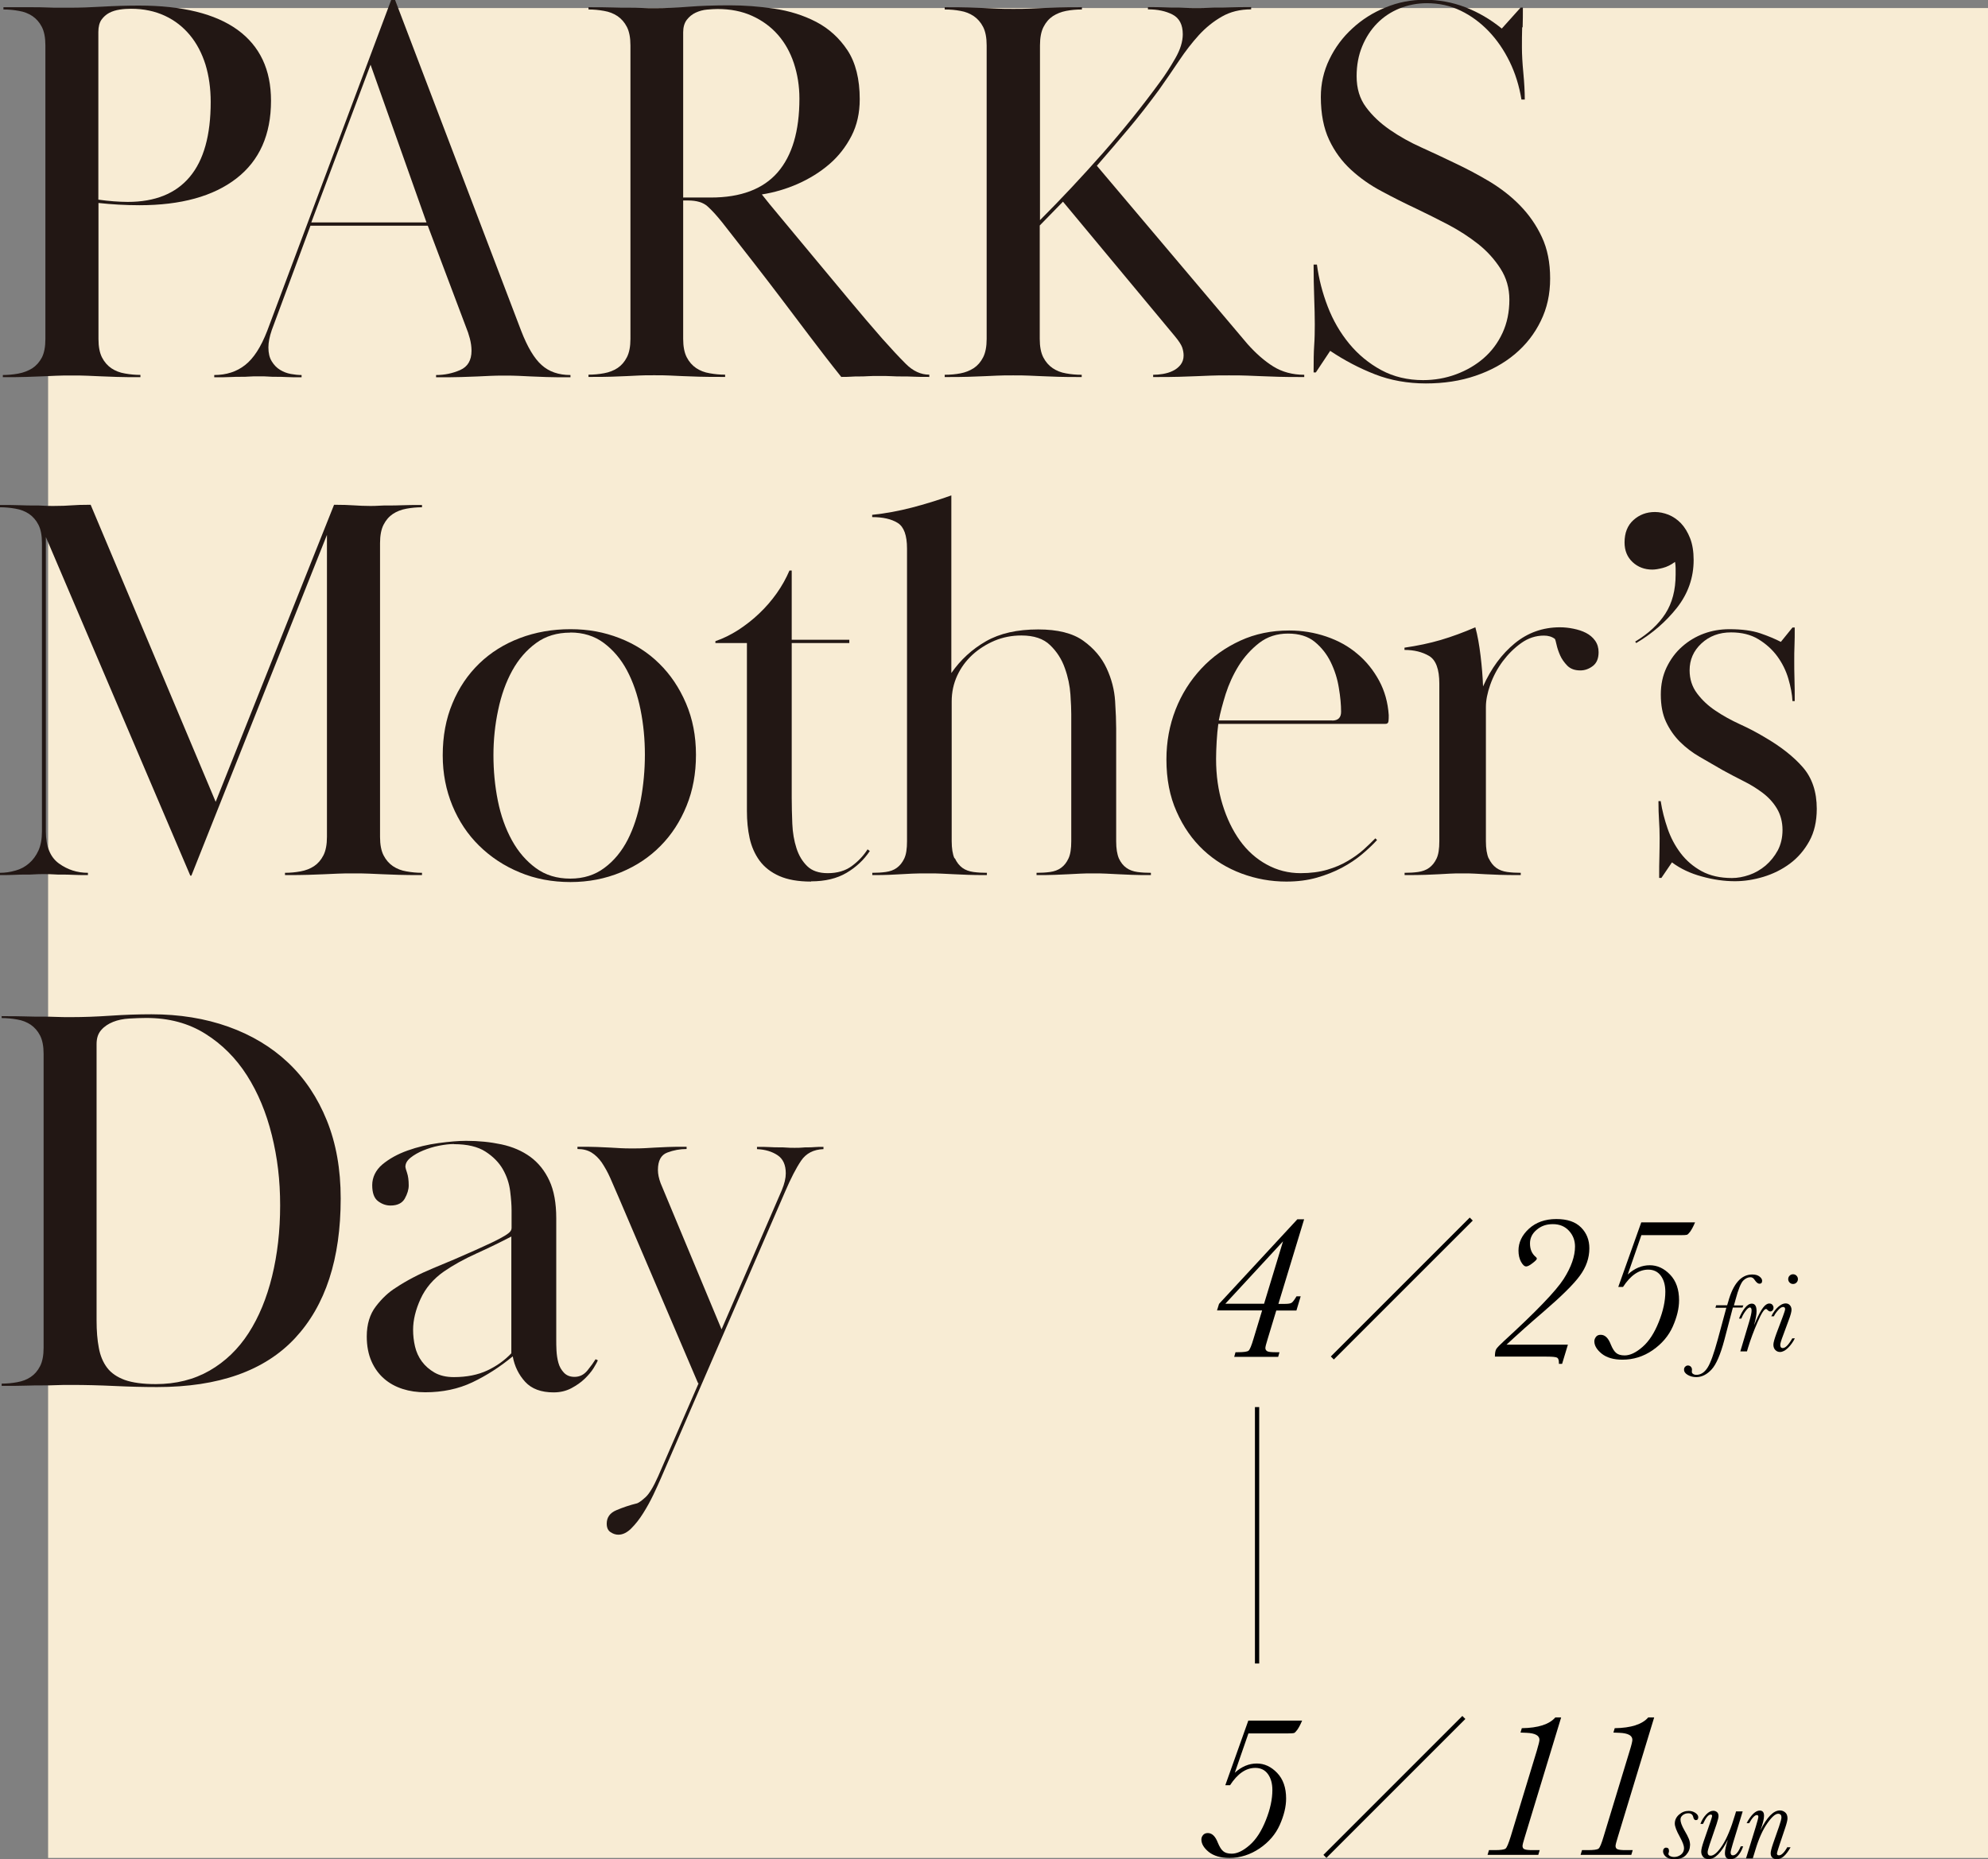
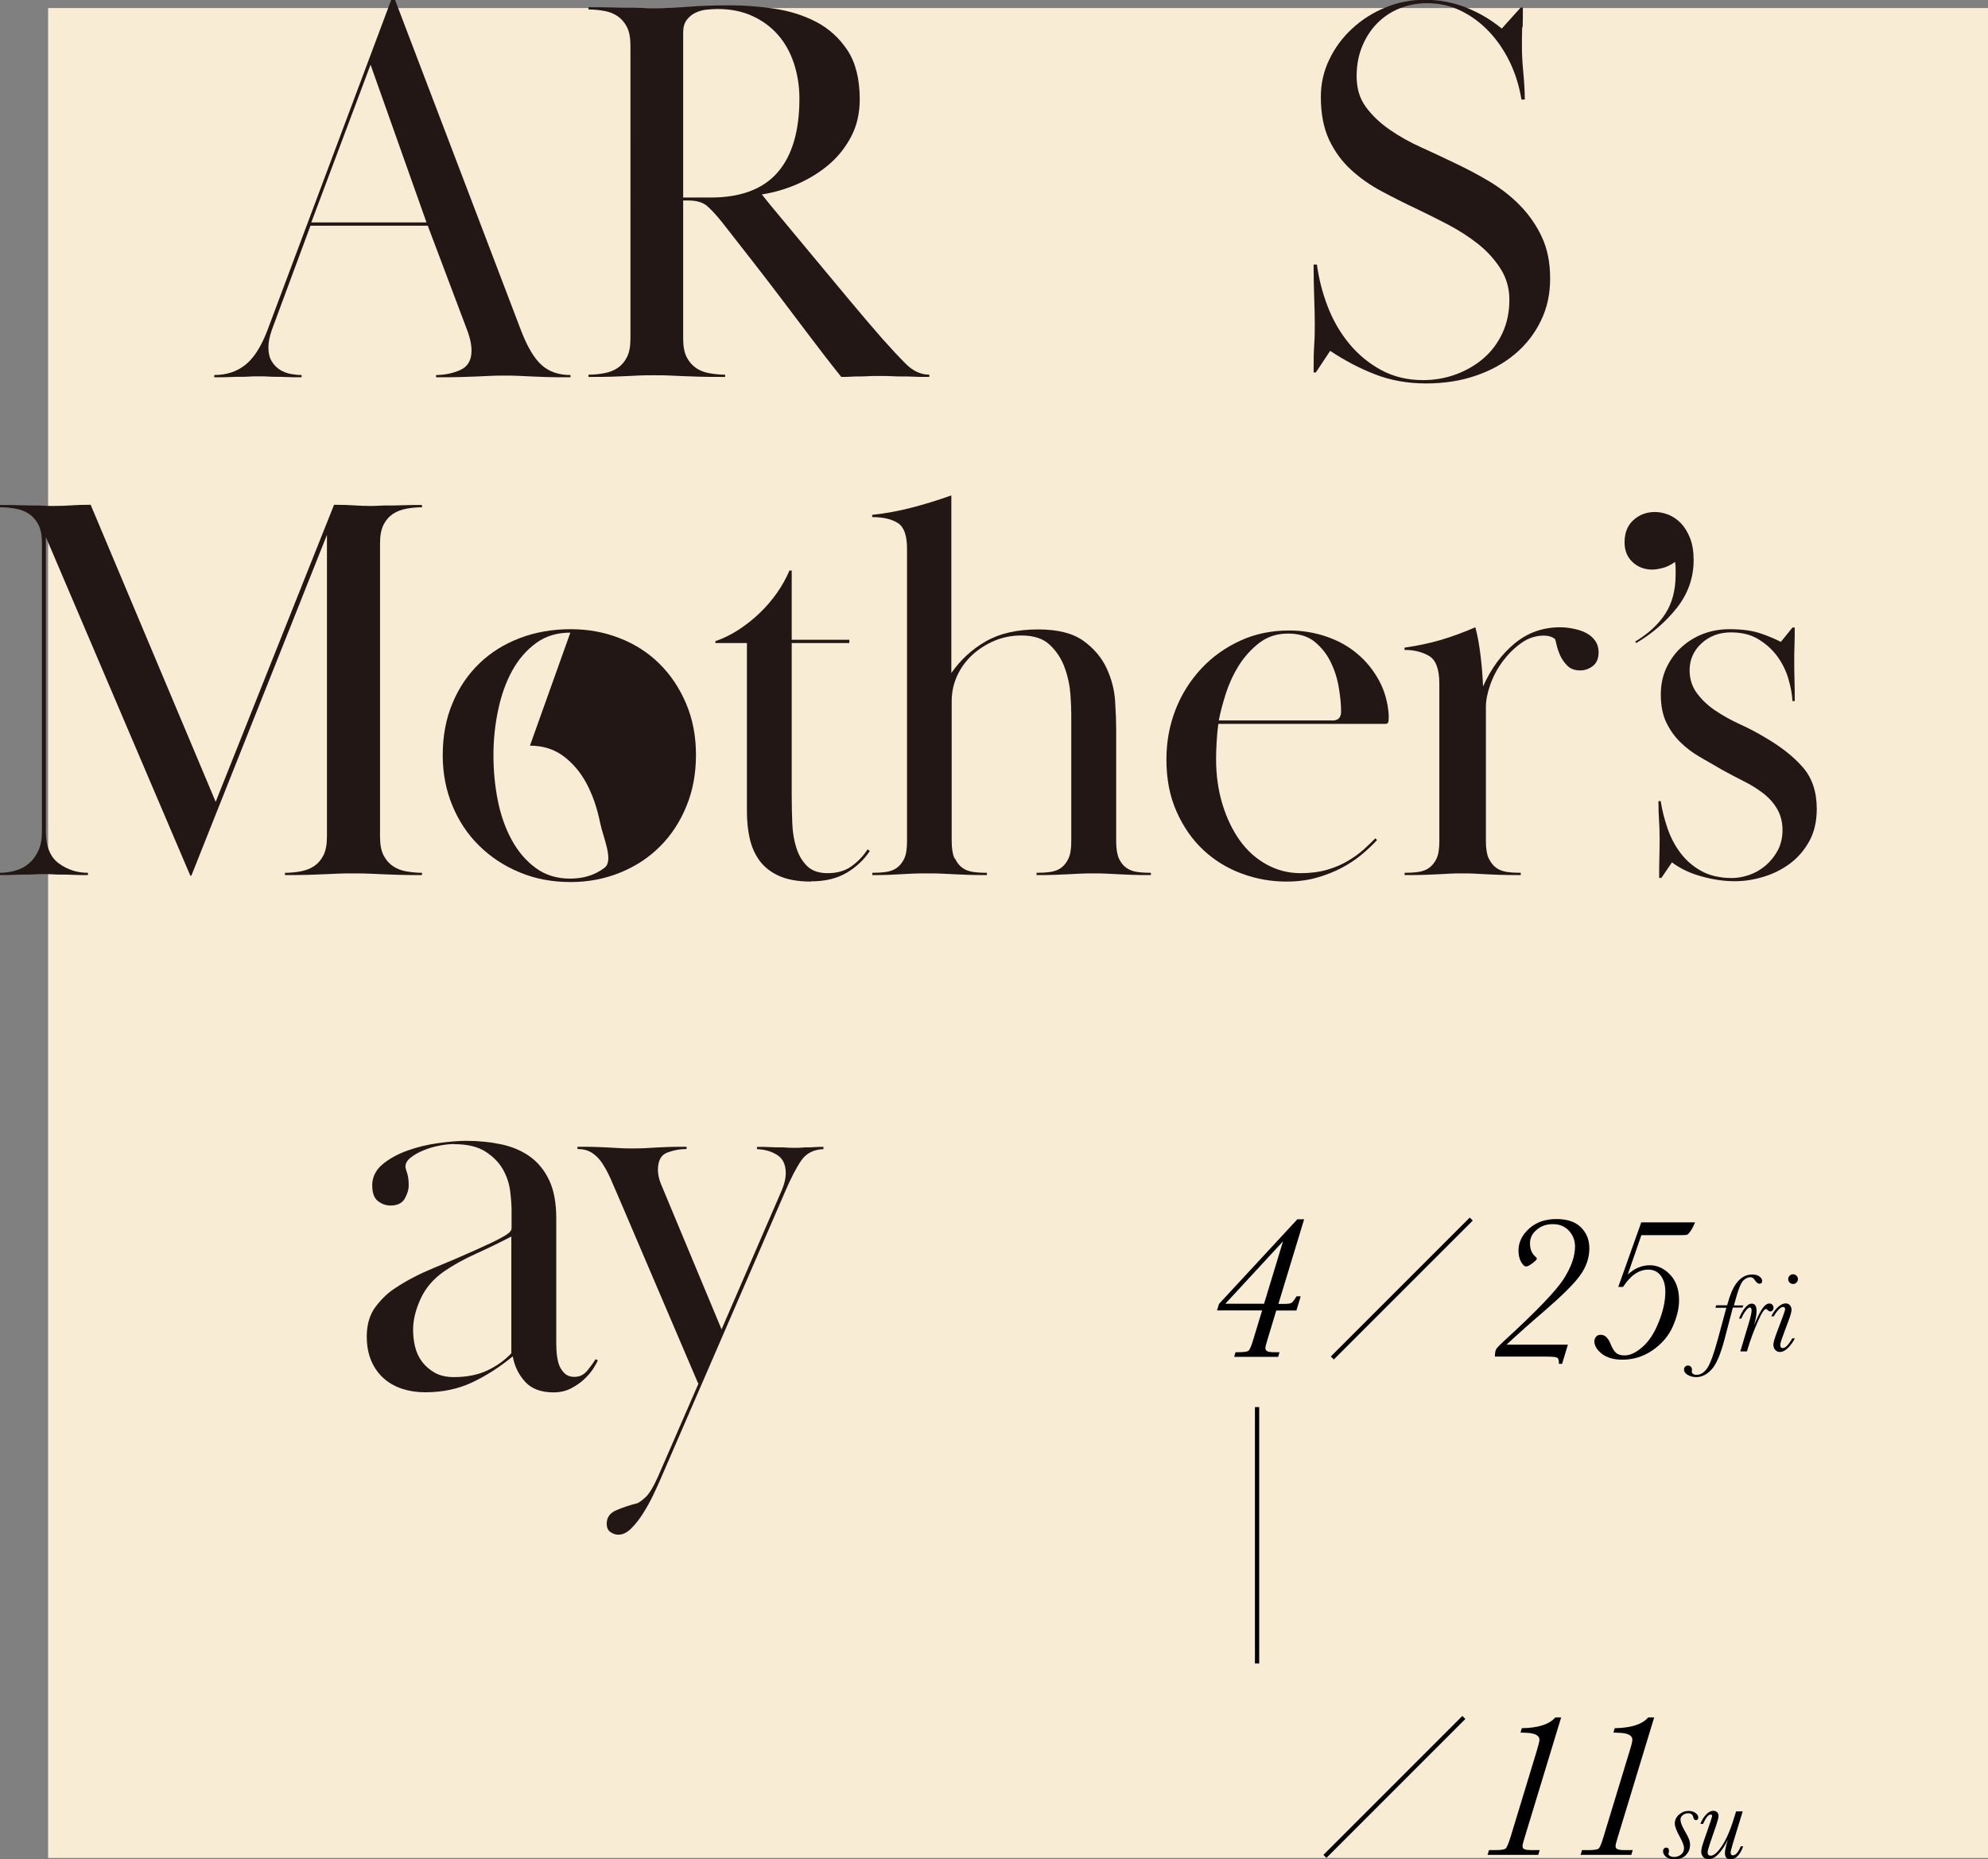
<svg xmlns="http://www.w3.org/2000/svg" id="_レイヤー_1" viewBox="0 0 167.76 156.91">
  <rect x="0" y="0" width="167.76" height="156.91" fill="#808080" stroke="none" />
  <defs>
    <style>.cls-1{fill:#f8ecd4;}.cls-2{fill:#221714;}</style>
  </defs>
  <rect class="cls-1" x="4.06" y=".68" width="163.7" height="156.12" />
-   <path class="cls-2" d="M.23,31.65c.44,0,.87-.04,1.31-.12.44-.08.82-.23,1.17-.44.34-.22.61-.52.82-.91.2-.39.3-.91.3-1.56V3.83c0-.65-.1-1.17-.3-1.56-.2-.39-.47-.69-.79-.91-.33-.22-.71-.37-1.14-.44-.44-.08-.87-.12-1.31-.12v-.19h2.24c.56,0,1.03,0,1.42.02.39.02.73.02,1.03.02h1c.75,0,1.64-.03,2.68-.09,1.04-.06,2.06-.09,3.06-.09,3.67,0,6.45.69,8.33,2.05,1.88,1.37,2.82,3.36,2.82,5.98,0,2.86-.97,5.05-2.92,6.56-1.95,1.51-4.68,2.26-8.19,2.26-.59,0-1.18-.02-1.75-.05-.58-.03-1.14-.08-1.7-.14v11.48c0,.65.1,1.17.3,1.56.2.39.47.69.79.91.33.22.71.37,1.14.44.44.08.87.12,1.31.12v.19c-.81,0-1.47,0-1.98-.02-.51-.02-.97-.03-1.35-.05-.39-.02-.77-.03-1.14-.05-.37-.02-.81-.02-1.31-.02-.53,0-.97,0-1.33.02-.36.02-.74.03-1.14.05-.4.02-.86.03-1.38.05-.51.02-1.18.02-1.98.02v-.19ZM8.31,16.85c.44.06.86.11,1.28.14.42.03.82.05,1.19.05,2.3,0,4.05-.7,5.23-2.11,1.18-1.4,1.77-3.51,1.77-6.32,0-1.15-.15-2.21-.44-3.16-.3-.95-.73-1.78-1.31-2.48-.58-.7-1.28-1.25-2.12-1.64-.84-.39-1.79-.59-2.85-.59-.31,0-.63.02-.96.07-.33.05-.62.14-.89.28-.26.14-.48.34-.65.58-.17.25-.26.59-.26,1.03v14.14Z" />
  <path class="cls-2" d="M18.07,31.65c1.03,0,1.9-.28,2.61-.84.72-.56,1.34-1.52,1.87-2.89L33.01,0h.33l10.64,27.92c.53,1.37,1.1,2.33,1.73,2.89.62.56,1.43.84,2.43.84v.19c-.84,0-1.51,0-2.01-.02-.5-.02-.93-.03-1.31-.05-.37-.02-.72-.03-1.05-.05-.33-.02-.72-.02-1.19-.02s-.86,0-1.19.02c-.33.02-.68.03-1.07.05-.39.02-.86.03-1.4.05-.54.02-1.25.02-2.12.02v-.19c.72,0,1.39-.14,2.03-.42.64-.28.96-.82.96-1.63,0-.34-.05-.68-.14-1.03-.09-.34-.2-.67-.33-.98l-3.22-8.54h-9.9l-3.27,8.82c-.19.56-.28,1.04-.28,1.45,0,.47.09.86.28,1.17.19.31.42.55.7.72.28.17.58.29.91.35.33.06.63.09.91.09v.19c-.53,0-.96,0-1.28-.02-.33-.02-.61-.02-.84-.02s-.46,0-.68-.02c-.22-.02-.48-.02-.79-.02-.34,0-.62,0-.84.02-.22.02-.45.02-.7.02s-.54,0-.89.02c-.34.02-.79.02-1.35.02v-.19ZM26.28,18.77h9.71l-4.72-13.31-5,13.31Z" />
  <path class="cls-2" d="M49.67.61c.81,0,1.47,0,1.98.02.51.02.96.02,1.35.02s.75,0,1.1.02c.34.02.76.02,1.26.02.81,0,1.72-.04,2.73-.12,1.01-.08,2.17-.12,3.48-.12,1.21,0,2.47.09,3.76.28,1.29.19,2.47.56,3.55,1.12,1.07.56,1.95,1.36,2.64,2.4.68,1.04,1.03,2.42,1.03,4.13,0,1.15-.23,2.19-.7,3.1s-1.09,1.71-1.87,2.38c-.78.67-1.67,1.22-2.66,1.66-1,.44-2.01.73-3.03.89.31.4.86,1.08,1.66,2.03.79.95,1.68,2.02,2.66,3.2.98,1.18,1.99,2.4,3.03,3.64,1.04,1.25,1.98,2.35,2.82,3.31.72.81,1.38,1.52,1.98,2.12.61.61,1.27.91,1.98.91v.19c-.53,0-.97,0-1.33-.02-.36-.02-.68-.02-.96-.02s-.57,0-.86-.02c-.3-.02-.66-.02-1.1-.02-.37,0-.69,0-.96.02-.26.02-.51.02-.72.02s-.44,0-.68.02c-.23.02-.51.02-.82.02-.97-1.21-1.85-2.36-2.66-3.43-.81-1.07-1.6-2.12-2.38-3.15-.78-1.03-1.57-2.06-2.38-3.1-.81-1.04-1.68-2.15-2.61-3.34-.47-.59-.89-1.05-1.26-1.38-.37-.33-.92-.49-1.63-.49h-.42v11.67c0,.65.1,1.17.3,1.56.2.39.47.69.79.91.33.22.71.37,1.14.44.44.08.87.12,1.31.12v.19c-.93,0-1.67,0-2.22-.02-.54-.02-1.01-.03-1.4-.05-.39-.02-.75-.03-1.1-.05-.34-.02-.76-.02-1.26-.02-.53,0-.96,0-1.28.02-.33.02-.67.03-1.03.05-.36.02-.79.03-1.28.05-.5.02-1.15.02-1.96.02v-.19c.44,0,.87-.04,1.31-.12.44-.08.82-.23,1.14-.44.33-.22.59-.52.79-.91.2-.39.3-.91.3-1.56V3.83c0-.65-.1-1.17-.3-1.56-.2-.39-.47-.69-.79-.91-.33-.22-.71-.37-1.14-.44-.44-.08-.87-.12-1.31-.12v-.19ZM57.66,16.67h2.33c2.52,0,4.4-.71,5.63-2.12,1.23-1.42,1.84-3.49,1.84-6.23,0-1.06-.16-2.05-.47-2.99-.31-.93-.76-1.73-1.35-2.4-.59-.67-1.31-1.2-2.17-1.59-.86-.39-1.83-.58-2.92-.58-.25,0-.54.02-.89.05-.34.03-.66.12-.96.26-.3.14-.54.34-.75.61-.2.27-.3.62-.3,1.05v13.96Z" />
-   <path class="cls-2" d="M79.74.61c.81,0,1.47,0,1.98.02.51.02.96.03,1.35.05.39.02.76.03,1.12.05.36.02.8.02,1.33.02.5,0,.93,0,1.31-.02.37-.02.75-.03,1.14-.05.39-.02.84-.03,1.35-.05.51-.02,1.17-.02,1.98-.02v.19c-.47,0-.91.04-1.33.12-.42.08-.79.23-1.12.44-.33.22-.59.52-.79.91-.2.39-.3.91-.3,1.56v14.75c1.77-1.77,3.53-3.65,5.28-5.63,1.74-1.98,3.36-3.99,4.86-6.05.44-.59.86-1.25,1.28-1.98.42-.73.63-1.41.63-2.03,0-.81-.29-1.36-.86-1.66-.58-.3-1.27-.44-2.08-.44v-.19c.56,0,1.02,0,1.38.02.36.02.67.02.93.02s.53,0,.79.02c.26.02.6.02,1,.02s.74,0,1-.02c.26-.02.54-.02.84-.02s.65,0,1.07-.02c.42-.02.99-.02,1.7-.02v.19c-.93,0-1.76.2-2.47.61-.72.41-1.36.93-1.94,1.56-.58.64-1.14,1.36-1.68,2.17-.54.81-1.11,1.63-1.7,2.47-.87,1.18-1.71,2.26-2.52,3.22-.81.97-1.71,2.02-2.71,3.17l12.7,15.03c.72.81,1.45,1.45,2.19,1.91s1.62.7,2.61.7v.19c-.9,0-1.62,0-2.15-.02-.53-.02-1-.03-1.42-.05-.42-.02-.83-.03-1.24-.05-.4-.02-.92-.02-1.54-.02s-1.14,0-1.54.02c-.41.02-.82.03-1.24.05-.42.02-.9.03-1.45.05-.54.02-1.27.02-2.17.02v-.19c.25,0,.52-.02.82-.07.29-.05.58-.13.84-.26.26-.12.48-.3.65-.51.17-.22.26-.48.26-.79,0-.22-.04-.44-.12-.68-.08-.23-.29-.55-.63-.96l-9.43-11.34-1.96,2.01v9.57c0,.65.1,1.17.3,1.56.2.39.47.69.79.91.33.22.7.37,1.12.44.42.08.86.12,1.33.12v.19c-.81,0-1.47,0-1.98-.02-.51-.02-.96-.03-1.35-.05-.39-.02-.77-.03-1.14-.05-.37-.02-.81-.02-1.31-.02-.53,0-.97,0-1.33.02-.36.02-.73.03-1.12.05-.39.02-.84.03-1.35.05-.51.02-1.18.02-1.98.02v-.19c.47,0,.91-.04,1.33-.12.42-.08.79-.23,1.12-.44.33-.22.59-.52.79-.91.2-.39.3-.91.3-1.56V3.83c0-.65-.1-1.17-.3-1.56-.2-.39-.47-.69-.79-.91-.33-.22-.7-.37-1.12-.44-.42-.08-.86-.12-1.33-.12v-.19Z" />
  <path class="cls-2" d="M128.45,2.31c-.02.58-.02,1.14-.02,1.7,0,.59.04,1.31.12,2.15.08.84.12,1.59.12,2.24h-.28c-.19-1.15-.52-2.22-1-3.2-.48-.98-1.07-1.84-1.77-2.57-.7-.73-1.49-1.31-2.36-1.73-.87-.42-1.82-.63-2.85-.63-.81,0-1.58.15-2.31.44-.73.3-1.36.72-1.89,1.26-.53.54-.95,1.19-1.26,1.94-.31.75-.47,1.59-.47,2.52,0,1.03.26,1.9.79,2.61.53.72,1.2,1.35,2.01,1.91.81.56,1.7,1.06,2.66,1.49.96.44,1.9.87,2.8,1.31,1,.47,1.98.99,2.94,1.56.96.58,1.83,1.25,2.59,2.03.76.78,1.38,1.67,1.84,2.66.47,1,.7,2.16.7,3.5s-.26,2.51-.79,3.59c-.53,1.09-1.26,2.02-2.19,2.8-.93.78-2.04,1.39-3.31,1.82-1.28.44-2.68.65-4.2.65s-2.99-.26-4.29-.77c-1.31-.51-2.57-1.17-3.78-1.98l-1.21,1.82h-.19c0-.96.01-1.73.05-2.29s.05-1.15.05-1.77c0-.65-.02-1.41-.05-2.26-.03-.86-.05-1.78-.05-2.78h.28c.16,1.19.46,2.37.91,3.54.45,1.17,1.06,2.22,1.82,3.14.76.92,1.67,1.67,2.71,2.23,1.04.56,2.22.84,3.52.84.96,0,1.89-.16,2.78-.49.89-.33,1.66-.78,2.33-1.36.67-.58,1.2-1.29,1.59-2.13.39-.84.58-1.78.58-2.81,0-.97-.25-1.84-.75-2.62-.5-.78-1.13-1.48-1.89-2.08s-1.61-1.15-2.54-1.64c-.93-.48-1.82-.93-2.66-1.33-1-.47-1.98-.96-2.94-1.48-.97-.51-1.83-1.12-2.59-1.82s-1.38-1.54-1.84-2.52-.7-2.19-.7-3.62c0-1.12.24-2.18.72-3.17.48-1,1.13-1.87,1.94-2.61.81-.75,1.74-1.34,2.8-1.77,1.06-.44,2.16-.65,3.32-.65s2.32.21,3.41.63c1.09.42,2.12,1.02,3.08,1.8l1.59-1.77h.19c0,.53,0,1.08-.02,1.66Z" />
  <path class="cls-2" d="M1.31,73.47c.44-.12.82-.33,1.14-.61.33-.28.59-.64.79-1.07.2-.44.3-.98.3-1.63v-24.32c0-.65-.1-1.17-.3-1.56-.2-.39-.47-.69-.79-.91-.33-.22-.71-.37-1.14-.44-.44-.08-.87-.12-1.31-.12v-.19c.72,0,1.29,0,1.73.02.44.02.81.02,1.12.02s.58,0,.82.02c.23.02.52.02.86.02.62,0,1.12-.02,1.49-.05.37-.03.92-.05,1.63-.05l10.55,25.07,9.99-25.07c.68,0,1.24.02,1.68.05.44.03.89.05,1.35.05.25,0,.5,0,.75-.02.25-.02.53-.02.84-.02s.69,0,1.14-.02c.45-.02,1-.02,1.66-.02v.19c-.44,0-.87.04-1.31.12-.44.08-.82.23-1.14.44-.33.22-.59.52-.79.91-.2.39-.3.91-.3,1.56v24.79c0,.65.1,1.17.3,1.56.2.39.47.69.79.91.33.22.71.37,1.14.44.44.08.87.12,1.31.12v.19c-.81,0-1.47,0-1.98-.02-.51-.02-.96-.03-1.35-.05-.39-.02-.77-.03-1.14-.05-.37-.02-.81-.02-1.31-.02-.53,0-.97,0-1.33.02-.36.02-.73.03-1.12.05-.39.02-.84.03-1.35.05-.51.02-1.18.02-1.98.02v-.19c.44,0,.87-.04,1.31-.12.44-.08.82-.23,1.14-.44.33-.22.59-.52.79-.91.2-.39.3-.91.3-1.56v-25.49l-11.44,28.76h-.09L3.87,45.32v24.84c0,1.28.37,2.18,1.1,2.71.73.53,1.55.79,2.45.79v.19c-.53,0-.96,0-1.28-.02-.33-.02-.62-.02-.89-.02s-.51,0-.75-.02c-.23-.02-.51-.02-.82-.02-.28,0-.54,0-.77.02-.23.02-.48.02-.75.02s-.57,0-.91.02c-.34.02-.76.02-1.26.02v-.19c.44,0,.87-.06,1.31-.19Z" />
-   <path class="cls-2" d="M58.73,63.71c0,1.56-.26,2.99-.79,4.29-.53,1.31-1.26,2.44-2.19,3.38-.93.95-2.05,1.7-3.36,2.24-1.31.54-2.72.82-4.25.82s-2.99-.27-4.29-.82c-1.31-.54-2.44-1.29-3.41-2.24-.97-.95-1.72-2.08-2.26-3.38-.54-1.31-.82-2.72-.82-4.25,0-1.62.27-3.08.82-4.39.54-1.31,1.3-2.43,2.26-3.36.96-.93,2.11-1.65,3.43-2.15,1.32-.5,2.75-.75,4.27-.75s2.84.25,4.13.75c1.29.5,2.41,1.21,3.36,2.15.95.93,1.7,2.05,2.26,3.36s.84,2.75.84,4.34ZM48.13,53.39c-1.12,0-2.09.29-2.89.88-.81.59-1.48,1.36-2.01,2.32-.53.96-.93,2.07-1.19,3.32-.27,1.25-.4,2.53-.4,3.83s.12,2.58.37,3.83c.25,1.25.65,2.37,1.19,3.35.54.98,1.22,1.76,2.03,2.35.81.59,1.77.88,2.89.88s2.08-.3,2.89-.91c.81-.6,1.46-1.4,1.96-2.37.5-.98.86-2.09,1.1-3.35.23-1.25.35-2.53.35-3.83s-.12-2.57-.37-3.81c-.25-1.24-.63-2.34-1.14-3.3-.51-.96-1.17-1.73-1.96-2.32-.79-.59-1.74-.88-2.82-.88Z" />
+   <path class="cls-2" d="M58.73,63.71c0,1.56-.26,2.99-.79,4.29-.53,1.31-1.26,2.44-2.19,3.38-.93.95-2.05,1.7-3.36,2.24-1.31.54-2.72.82-4.25.82s-2.99-.27-4.29-.82c-1.31-.54-2.44-1.29-3.41-2.24-.97-.95-1.72-2.08-2.26-3.38-.54-1.31-.82-2.72-.82-4.25,0-1.62.27-3.08.82-4.39.54-1.31,1.3-2.43,2.26-3.36.96-.93,2.11-1.65,3.43-2.15,1.32-.5,2.75-.75,4.27-.75s2.84.25,4.13.75c1.29.5,2.41,1.21,3.36,2.15.95.93,1.7,2.05,2.26,3.36s.84,2.75.84,4.34ZM48.13,53.39c-1.12,0-2.09.29-2.89.88-.81.59-1.48,1.36-2.01,2.32-.53.96-.93,2.07-1.19,3.32-.27,1.25-.4,2.53-.4,3.83s.12,2.58.37,3.83c.25,1.25.65,2.37,1.19,3.35.54.98,1.22,1.76,2.03,2.35.81.59,1.77.88,2.89.88s2.08-.3,2.89-.91s-.12-2.57-.37-3.81c-.25-1.24-.63-2.34-1.14-3.3-.51-.96-1.17-1.73-1.96-2.32-.79-.59-1.74-.88-2.82-.88Z" />
  <path class="cls-2" d="M68.44,74.4c-1.09,0-1.98-.16-2.68-.47-.7-.31-1.25-.74-1.66-1.29-.4-.55-.68-1.18-.84-1.9s-.23-1.48-.23-2.29v-14.18h-2.66v-.16c.65-.22,1.3-.54,1.94-.95.64-.42,1.23-.88,1.77-1.4.54-.51,1.03-1.08,1.47-1.7.44-.62.79-1.26,1.07-1.91h.19v5.84h4.86v.28h-4.86v13.04c0,.72.02,1.45.05,2.21.03.75.15,1.44.35,2.06.2.63.51,1.13.91,1.52.4.39.98.59,1.73.59.81,0,1.49-.2,2.03-.6.54-.4.99-.87,1.33-1.41l.19.14c-.5.75-1.15,1.36-1.96,1.84-.81.48-1.81.72-2.99.72Z" />
  <path class="cls-2" d="M80.58,72.44c.16.34.37.61.63.8.26.19.58.3.93.35.36.05.74.07,1.14.07v.19c-.65,0-1.19,0-1.61-.02-.42-.02-.81-.03-1.17-.05-.36-.02-.7-.03-1.03-.05-.33-.02-.69-.02-1.1-.02-.59,0-1.06,0-1.4.02-.34.02-.66.03-.96.05-.3.02-.62.03-.98.05-.36.02-.83.02-1.42.02v-.19c.4,0,.79-.02,1.14-.07.36-.05.67-.16.93-.35.26-.19.47-.45.63-.79.16-.34.23-.82.23-1.45v-24.7c0-1.12-.26-1.84-.79-2.17-.53-.33-1.25-.49-2.15-.49v-.19c1.15-.12,2.26-.33,3.34-.61s2.19-.62,3.34-1.03v14.99c.78-1.12,1.75-2.01,2.92-2.68,1.17-.67,2.64-1,4.41-1,1.65,0,2.92.32,3.81.96.89.64,1.54,1.41,1.96,2.31.42.9.66,1.83.72,2.78.06.95.09,1.72.09,2.31v9.52c0,.62.08,1.1.23,1.45.16.34.37.61.63.79.26.19.58.3.93.35.36.05.74.07,1.14.07v.19c-.65,0-1.19,0-1.61-.02-.42-.02-.8-.03-1.14-.05-.34-.02-.68-.03-1-.05-.33-.02-.69-.02-1.1-.02-.44,0-.81,0-1.12.02-.31.02-.64.03-.98.05-.34.02-.72.03-1.14.05-.42.02-.94.02-1.56.02v-.19c.4,0,.79-.02,1.14-.07.36-.05.67-.16.93-.35.26-.19.47-.45.63-.8.16-.34.23-.83.23-1.45v-10.72c0-.37-.02-.93-.07-1.66-.05-.73-.2-1.47-.47-2.22-.26-.75-.68-1.4-1.24-1.94-.56-.55-1.37-.82-2.43-.82-.81,0-1.56.15-2.26.44-.7.3-1.32.69-1.87,1.19-.54.5-.97,1.08-1.28,1.75-.31.67-.47,1.4-.47,2.18v11.79c0,.62.08,1.11.23,1.45Z" />
  <path class="cls-2" d="M116.2,70.9c-.37.4-.8.81-1.28,1.21-.48.4-1.04.78-1.68,1.12-.64.34-1.35.62-2.12.84-.78.22-1.63.33-2.57.33-1.31,0-2.57-.23-3.78-.68s-2.29-1.11-3.22-1.98c-.93-.87-1.69-1.95-2.26-3.24-.58-1.29-.86-2.76-.86-4.41,0-1.49.26-2.89.77-4.2s1.24-2.46,2.17-3.46c.93-1,2.03-1.78,3.29-2.36,1.26-.58,2.64-.86,4.13-.86,1.09,0,2.13.17,3.13.51,1,.34,1.87.82,2.61,1.45.75.62,1.36,1.38,1.84,2.26s.75,1.86.82,2.92c0,.19,0,.36-.02.51-.02.16-.1.23-.26.23h-14.1c-.06.44-.11.93-.14,1.48-.03.55-.05,1.04-.05,1.48,0,1.38.18,2.66.54,3.83.36,1.18.85,2.19,1.47,3.06.62.86,1.38,1.54,2.26,2.02.89.49,1.84.73,2.87.73.84,0,1.59-.1,2.24-.29.65-.19,1.24-.44,1.75-.75.51-.3.96-.63,1.33-.96.37-.34.7-.65.98-.94l.14.14ZM112.42,60.81c.5,0,.75-.25.75-.74,0-.59-.06-1.26-.19-2.02-.12-.76-.35-1.48-.68-2.16-.33-.68-.78-1.25-1.35-1.72s-1.33-.7-2.26-.7-1.74.26-2.43.79c-.68.53-1.26,1.17-1.73,1.92-.47.76-.83,1.55-1.1,2.39-.26.84-.46,1.58-.58,2.23h9.57Z" />
  <path class="cls-2" d="M125.63,72.44c.16.34.37.61.63.8.26.19.58.3.93.35.36.05.74.07,1.14.07v.19c-.75,0-1.35,0-1.8-.02-.45-.02-.84-.03-1.17-.05-.33-.02-.63-.03-.91-.05-.28-.02-.62-.02-1.03-.02-.44,0-.79,0-1.07.02-.28.02-.58.03-.91.05-.33.02-.71.03-1.14.05-.44.02-1.03.02-1.77.02v-.19c.4,0,.79-.02,1.14-.07s.67-.16.93-.35c.26-.19.47-.45.63-.79.16-.34.23-.82.23-1.45v-13.31c0-1.21-.29-1.99-.86-2.33-.58-.34-1.27-.51-2.08-.51v-.19c1.09-.16,2.11-.37,3.06-.65.95-.28,1.92-.64,2.92-1.07.19.69.33,1.49.44,2.4s.18,1.78.21,2.59c.68-1.52,1.58-2.74,2.68-3.64,1.1-.9,2.37-1.35,3.81-1.35.37,0,.75.04,1.14.12.39.08.74.19,1.05.35.31.16.57.37.77.65s.3.61.3.98c0,.53-.16.92-.49,1.17-.33.25-.68.37-1.05.37-.47,0-.83-.13-1.1-.4-.26-.27-.47-.56-.61-.88-.14-.32-.24-.62-.3-.9-.06-.28-.11-.44-.14-.48-.25-.19-.56-.28-.93-.28-.68,0-1.32.21-1.91.63-.59.42-1.11.94-1.56,1.54-.45.61-.8,1.26-1.05,1.97s-.37,1.33-.37,1.89v11.32c0,.62.08,1.11.23,1.45Z" />
  <path class="cls-2" d="M138,54.14c1.12-.68,1.97-1.47,2.54-2.36s.86-1.98.86-3.29v-.51c0-.19-.02-.37-.05-.56-.34.25-.68.42-1.03.51s-.64.14-.89.14c-.65,0-1.21-.21-1.66-.63-.45-.42-.68-.97-.68-1.66,0-.81.25-1.44.75-1.89.5-.45,1.1-.68,1.82-.68.37,0,.75.08,1.14.23.39.16.74.4,1.05.72.31.33.57.75.77,1.26.2.51.3,1.13.3,1.84,0,1.49-.47,2.83-1.4,4.02-.93,1.18-2.08,2.18-3.45,2.99l-.09-.14Z" />
  <path class="cls-2" d="M151.45,52.97c0,.59,0,1.1-.02,1.52-.02.42-.02.85-.02,1.28s0,.96.02,1.56.02,1.22.02,1.84h-.19c-.03-.59-.15-1.22-.35-1.9-.2-.68-.51-1.3-.93-1.88-.42-.57-.95-1.05-1.59-1.44-.64-.39-1.41-.58-2.31-.58-1,0-1.83.31-2.5.93-.67.62-1,1.38-1,2.27,0,.74.21,1.39.63,1.95.42.56.94,1.05,1.56,1.46.62.42,1.31.8,2.05,1.14.75.34,1.43.7,2.05,1.07,1.4.81,2.49,1.67,3.27,2.57.78.9,1.17,2.07,1.17,3.5,0,1.06-.21,1.97-.63,2.73-.42.76-.96,1.39-1.63,1.89-.67.5-1.42.87-2.24,1.12-.83.25-1.63.37-2.4.37-.9,0-1.84-.13-2.8-.4-.97-.26-1.81-.66-2.52-1.19l-.89,1.31h-.19c0-.68,0-1.28.02-1.8.01-.51.02-1.03.02-1.56s-.02-1.03-.05-1.49c-.03-.47-.05-1.01-.05-1.63h.19c.12.78.32,1.55.58,2.31.26.76.63,1.46,1.1,2.08.47.62,1.06,1.13,1.77,1.52.72.39,1.57.58,2.57.58.47,0,.95-.09,1.45-.26.5-.17.96-.44,1.38-.79.42-.36.76-.79,1.03-1.28.26-.5.4-1.07.4-1.73s-.16-1.28-.47-1.8-.72-.96-1.21-1.33-1.04-.71-1.63-1c-.59-.3-1.17-.6-1.73-.91-.65-.37-1.3-.75-1.94-1.12-.64-.37-1.2-.8-1.68-1.28-.48-.48-.87-1.04-1.17-1.68-.3-.64-.44-1.41-.44-2.31,0-.84.16-1.6.49-2.29.33-.68.76-1.27,1.31-1.75.54-.48,1.16-.85,1.84-1.1.68-.25,1.4-.37,2.15-.37,1.06,0,1.93.12,2.61.35s1.26.48,1.73.72l.98-1.21h.19Z" />
-   <path class="cls-2" d="M.12,85.76c.81,0,1.48,0,2.01.02.53.02,1,.02,1.4.02s.79,0,1.17.02.82.02,1.35.02c1,0,2.08-.04,3.27-.12,1.18-.08,2.33-.12,3.46-.12,2.36,0,4.53.35,6.49,1.05s3.64,1.71,5.04,3.03c1.4,1.32,2.49,2.95,3.27,4.88.78,1.93,1.17,4.12,1.17,6.58,0,5.1-1.28,9.03-3.85,11.79s-6.45,4.13-11.65,4.13c-1.12,0-2.32-.03-3.59-.09-1.28-.06-2.47-.09-3.6-.09-.53,0-.97,0-1.33.02-.36.02-.74.02-1.14.02s-.87,0-1.4.02c-.53.02-1.21.02-2.05.02v-.19c.44,0,.87-.04,1.31-.12.44-.08.82-.22,1.14-.44.33-.22.59-.52.79-.91.2-.39.3-.91.3-1.56v-24.79c0-.65-.1-1.17-.3-1.56-.2-.39-.47-.69-.79-.91-.33-.22-.71-.37-1.14-.44-.44-.08-.87-.12-1.31-.12v-.19ZM8.15,111.44c0,.87.06,1.64.19,2.31.12.67.36,1.23.7,1.68.34.45.84.79,1.49,1.03.65.23,1.52.35,2.61.35,1.71,0,3.23-.38,4.55-1.14,1.32-.76,2.42-1.82,3.29-3.17.87-1.35,1.53-2.95,1.98-4.79.45-1.84.68-3.83.68-5.98s-.23-4.03-.7-5.93c-.47-1.9-1.17-3.58-2.1-5.04-.93-1.46-2.11-2.64-3.52-3.52-1.42-.89-3.07-1.33-4.97-1.33-.47,0-.95.02-1.45.05-.5.03-.95.12-1.35.28-.4.16-.74.38-1,.68-.27.3-.4.69-.4,1.19v23.34Z" />
  <path class="cls-2" d="M38.31,96.55c-.37,0-.79.05-1.26.14s-.91.23-1.33.4c-.42.17-.78.38-1.07.61-.3.24-.44.49-.44.78,0,.06.05.23.14.5.09.27.14.62.14,1.06,0,.35-.11.71-.33,1.11-.22.39-.62.59-1.21.59-.37,0-.72-.12-1.05-.37-.33-.25-.49-.7-.49-1.35s.29-1.27.86-1.75c.58-.48,1.28-.87,2.12-1.17s1.71-.51,2.61-.63c.9-.12,1.68-.19,2.33-.19,1.06,0,2.05.1,2.99.3.93.2,1.74.55,2.43,1.05.68.5,1.22,1.17,1.61,2.01.39.84.58,1.9.58,3.18v10.25c0,.25,0,.55.02.91.02.36.07.7.16,1.03.09.33.25.61.47.84.22.23.51.35.89.35.44,0,.8-.18,1.1-.55.3-.37.52-.68.68-.94l.19.09c-.06.16-.19.38-.37.68-.19.3-.44.59-.75.89-.31.3-.69.56-1.12.79-.44.23-.93.35-1.49.35-1.06,0-1.86-.3-2.4-.89-.54-.59-.9-1.31-1.05-2.15-1.09.9-2.23,1.63-3.41,2.19-1.18.56-2.51.84-3.97.84-.69,0-1.32-.09-1.91-.28-.59-.19-1.11-.47-1.56-.86-.45-.39-.81-.88-1.07-1.47-.26-.59-.4-1.29-.4-2.1,0-1.03.26-1.88.77-2.54.51-.67,1.07-1.19,1.66-1.56.93-.62,1.99-1.17,3.17-1.66,1.18-.48,2.37-.99,3.55-1.52.34-.16.7-.32,1.07-.49s.71-.33,1-.49c.3-.16.54-.3.72-.44.19-.14.28-.29.28-.45v-1.5c0-.44-.04-.98-.12-1.62-.08-.64-.28-1.25-.61-1.83-.33-.58-.82-1.08-1.47-1.5-.65-.42-1.54-.63-2.66-.63ZM43.16,104.35c-.9.47-1.88.95-2.94,1.43-1.06.48-1.98.99-2.75,1.52-.9.63-1.56,1.4-1.98,2.32-.42.92-.63,1.79-.63,2.6,0,.47.05.94.16,1.41.11.47.3.89.58,1.27s.64.69,1.07.94c.44.25.98.38,1.63.38,1.09,0,2.03-.19,2.82-.56s1.47-.86,2.03-1.45v-9.84Z" />
  <path class="cls-2" d="M58.9,116.72l-6.68-15.64c-.25-.59-.49-1.14-.72-1.66s-.48-.95-.72-1.31c-.25-.36-.54-.64-.86-.84-.33-.2-.72-.3-1.19-.3v-.19c.68,0,1.24,0,1.66.02.42.02.79.03,1.1.05.31.02.61.03.89.05.28.02.61.02.98.02.4,0,.75,0,1.03-.02s.58-.03.89-.05.67-.03,1.07-.05c.4-.02.93-.02,1.59-.02v.19c-.56,0-1.1.1-1.63.3-.53.2-.79.69-.79,1.47,0,.34.08.72.23,1.12l5.14,12.33,5.09-11.76c.22-.53.33-1,.33-1.4,0-.72-.23-1.23-.7-1.54-.47-.31-1.04-.48-1.73-.51v-.19c.47,0,.84,0,1.12.02s.53.02.75.02.43,0,.63.02c.2.02.43.02.68.02s.46,0,.63-.02c.17-.02.33-.02.49-.02s.33,0,.54-.02c.2-.02.46-.02.77-.02v.19c-.84.03-1.47.36-1.89.98-.42.62-.86,1.48-1.33,2.57l-10.5,24.23c-.16.37-.37.83-.63,1.38-.26.54-.55,1.07-.86,1.56-.31.5-.65.93-1,1.28-.36.36-.72.54-1.1.54-.22,0-.44-.07-.65-.21-.22-.14-.33-.38-.33-.72,0-.53.27-.91.82-1.14.54-.23,1.13-.43,1.75-.58.16-.06.39-.23.7-.51.31-.28.67-.87,1.07-1.77l3.41-7.84Z" />
  <path d="M147.11,110.14l-.06.21h-.82l-.72,2.74c-.33,1.24-.69,2.07-1.08,2.49s-.82.64-1.29.64c-.26,0-.5-.06-.71-.18-.21-.12-.32-.27-.32-.45,0-.1.03-.19.1-.25.07-.07.14-.1.23-.1.1,0,.19.04.25.11s.09.15.09.24c0,.02,0,.06-.01.12v.08c0,.06.03.11.1.16.07.05.17.08.27.08.38,0,.69-.2.95-.6.26-.4.54-1.2.87-2.4l.72-2.66h-.92l.06-.21h.93s.03-.13.08-.27c.42-1.55,1.1-2.33,2.04-2.33.27,0,.47.06.62.18s.21.24.21.35c0,.17-.08.25-.23.25-.12,0-.26-.11-.4-.32-.1-.16-.22-.23-.36-.23-.21,0-.42.1-.61.29-.19.2-.41.72-.64,1.59l-.14.5h.81Z" />
  <path d="M146.96,111.28h-.21c.13-.35.3-.65.49-.89.2-.25.39-.37.59-.37.13,0,.23.05.3.16s.1.27.1.49c0,.27-.07.66-.21,1.16.02-.03.07-.14.15-.34.23-.52.43-.9.61-1.13.17-.23.35-.35.52-.35.11,0,.2.03.26.1s.1.15.1.25-.03.17-.08.23c-.05.06-.12.09-.19.09-.08,0-.17-.05-.26-.15-.03-.04-.07-.06-.1-.06-.16,0-.4.38-.72,1.12s-.59,1.46-.79,2.12l-.1.34h-.56l.74-2.48c.14-.47.21-.79.21-.96,0-.09-.01-.16-.04-.2s-.06-.07-.1-.07c-.1,0-.23.11-.39.33s-.26.42-.33.61Z" />
  <path d="M151.24,112.95h.22c-.15.3-.34.57-.57.8-.24.23-.46.35-.68.35-.15,0-.28-.05-.39-.16s-.17-.26-.17-.46c0-.17.09-.48.26-.95l.54-1.43c.12-.33.19-.54.19-.61,0-.06-.01-.11-.04-.14-.03-.03-.07-.05-.13-.05-.12,0-.27.09-.43.28-.17.19-.28.36-.35.51h-.22c.17-.34.37-.61.59-.8s.42-.29.62-.29c.15,0,.27.05.36.15.09.1.14.23.14.39s-.08.47-.25.91l-.45,1.22c-.17.44-.25.72-.25.83,0,.09.02.16.05.2s.09.07.16.07c.23,0,.5-.28.81-.83ZM150.9,107.95c0-.11.04-.21.12-.29.08-.08.18-.12.29-.12s.21.04.29.12.12.18.12.29-.04.21-.12.29c-.08.08-.17.12-.29.12s-.21-.04-.29-.12c-.08-.08-.12-.18-.12-.29Z" />
  <path d="M106.5,110.59h-3.8l.17-.55,6.61-7.14h.57l-2.17,7.14h.56c.27,0,.45-.03.55-.09s.24-.25.42-.55h.35l-.36,1.2h-1.7l-.73,2.41c-.13.41-.19.66-.19.76s.04.18.13.25c.09.07.33.1.73.1h.33l-.11.39h-3.71l.11-.39h.18c.51,0,.81-.04.92-.13s.25-.43.43-1.04l.71-2.34ZM106.67,110.03l1.6-5.27-4.87,5.27h3.26Z" />
  <path d="M132.31,113.48l-.49,1.62h-.27v-.09c0-.23-.05-.37-.15-.43s-.41-.09-.92-.09h-4.33c0-.3.04-.51.11-.63.07-.12.29-.35.66-.69,2.71-2.48,4.39-4.23,5.03-5.23s.96-1.92.96-2.74c0-.52-.17-.96-.51-1.33-.34-.37-.79-.56-1.36-.56s-.99.16-1.37.48c-.38.32-.56.7-.56,1.15,0,.49.16.87.49,1.14.06.05.09.1.09.14,0,.07-.12.2-.36.38-.24.19-.42.28-.54.28-.15,0-.29-.13-.44-.4-.14-.26-.21-.58-.21-.94,0-.68.29-1.3.88-1.84s1.36-.82,2.31-.82,1.62.24,2.09.71c.47.47.7,1.06.7,1.76,0,.82-.27,1.59-.8,2.31-.53.73-1.57,1.75-3.09,3.06-1.1.94-2.13,1.86-3.1,2.76h5.18Z" />
  <path d="M136.95,108.61h-.39l1.94-5.45h4.54c-.15.36-.29.61-.41.78-.12.16-.21.25-.28.27-.07.02-.24.03-.5.03h-3.34l-1.15,3.32c.57-.52,1.19-.78,1.86-.78.63,0,1.2.26,1.71.79.51.53.76,1.25.76,2.17,0,.68-.18,1.42-.53,2.21-.35.79-.92,1.46-1.7,2s-1.64.8-2.55.8c-.74,0-1.32-.17-1.74-.5-.42-.34-.63-.69-.63-1.05,0-.14.05-.26.14-.38s.23-.17.4-.17c.36,0,.64.27.85.82.14.34.29.58.45.71.16.14.4.21.72.21.46,0,.96-.24,1.51-.72s1-1.18,1.37-2.11c.37-.92.55-1.77.55-2.54,0-.55-.12-.99-.37-1.34-.25-.35-.61-.53-1.07-.53-.79,0-1.5.49-2.13,1.46Z" />
  <rect x="110" y="108.57" width="16.58" height=".36" transform="translate(-42.25 115.49) rotate(-45)" />
  <path d="M142.61,155.75c0,.29-.11.56-.33.8s-.55.36-.98.36c-.32,0-.56-.07-.72-.21-.16-.14-.24-.29-.24-.46,0-.09.02-.16.07-.22.05-.06.11-.09.18-.09.17,0,.25.09.25.27,0,.04,0,.1-.03.17-.01.03-.02.06-.02.08,0,.08.05.14.14.19s.21.08.35.08c.21,0,.4-.07.57-.2.17-.13.26-.32.26-.55,0-.2-.12-.52-.36-.96-.28-.5-.42-.88-.42-1.11,0-.3.12-.55.36-.76.24-.21.51-.31.81-.31.22,0,.41.06.57.17.16.11.24.23.24.36,0,.17-.07.25-.21.25-.1,0-.18-.09-.22-.28-.05-.2-.19-.3-.41-.3-.18,0-.33.05-.46.15s-.2.22-.2.38c0,.21.1.5.31.87.2.34.33.59.4.77.07.18.1.36.1.55Z" />
  <path d="M146.9,155.82h.2c-.26.73-.62,1.09-1.08,1.09-.15,0-.27-.04-.34-.13-.08-.08-.12-.21-.12-.38,0-.24.08-.62.25-1.14-.55,1.09-1.08,1.64-1.62,1.64-.2,0-.35-.06-.46-.18-.11-.12-.17-.27-.17-.45s.07-.47.21-.88l.58-1.68c.08-.25.13-.4.13-.45,0-.08-.04-.12-.12-.12-.2,0-.41.26-.65.79h-.22c.12-.33.29-.59.49-.8.2-.21.4-.31.6-.31.12,0,.22.04.31.11.09.08.13.19.13.34,0,.11-.05.33-.16.66l-.59,1.73c-.11.34-.17.56-.17.66,0,.1.02.17.07.22.04.05.11.07.19.07.27,0,.6-.29.98-.87.38-.58.74-1.45,1.08-2.6l.08-.27h.56l-.82,2.68c-.13.44-.2.7-.2.79,0,.08.02.14.05.18.03.04.08.06.14.06.24,0,.46-.26.67-.77Z" />
-   <path d="M150.86,155.9h.24c-.19.34-.38.59-.57.76-.2.17-.39.25-.6.25-.14,0-.26-.04-.36-.13-.1-.08-.15-.21-.15-.38,0-.14.07-.42.21-.83l.5-1.43c.13-.39.2-.64.2-.76,0-.1-.02-.18-.07-.23-.05-.05-.12-.08-.21-.08-.24,0-.55.28-.93.83s-.71,1.29-.98,2.19l-.23.75h-.57l.82-2.66c.15-.49.22-.77.22-.84,0-.05,0-.09-.03-.12-.02-.02-.05-.04-.09-.04-.18,0-.4.23-.65.68h-.22c.39-.71.76-1.06,1.11-1.06.12,0,.21.04.27.11.06.07.09.18.09.33,0,.27-.1.68-.31,1.24.56-1.13,1.11-1.69,1.65-1.69.17,0,.32.06.45.17.13.11.19.28.19.5,0,.14-.06.4-.19.79l-.5,1.49c-.13.4-.2.63-.2.67,0,.06.01.1.04.13.03.03.07.04.13.04.11,0,.22-.06.34-.18.12-.12.25-.3.39-.54Z" />
-   <path d="M103.79,150.66h-.39l1.94-5.45h4.54c-.15.36-.29.61-.41.78-.12.16-.21.25-.28.27-.07.02-.24.03-.5.03h-3.34l-1.15,3.32c.57-.52,1.19-.78,1.86-.78.63,0,1.2.26,1.71.79.51.53.76,1.25.76,2.17,0,.68-.18,1.42-.53,2.21-.35.79-.92,1.46-1.7,1.99s-1.64.81-2.55.81c-.74,0-1.32-.17-1.74-.5-.42-.34-.63-.69-.63-1.06,0-.14.05-.26.14-.37.09-.11.23-.17.4-.17.36,0,.64.27.85.82.14.34.29.58.45.71.16.14.4.21.72.21.46,0,.96-.24,1.51-.72s1-1.18,1.37-2.11c.37-.92.55-1.77.55-2.54,0-.54-.12-.99-.37-1.34-.25-.35-.61-.53-1.07-.53-.79,0-1.5.49-2.13,1.46Z" />
  <path d="M131.26,144.94h.48l-3.07,10.1c-.13.41-.19.66-.19.75,0,.14.06.24.18.28.12.05.35.07.68.07h.59l-.12.4h-4.28l.12-.4h.48c.5,0,.81-.04.92-.13s.25-.43.44-1.04l2.19-7.2c.15-.51.23-.82.23-.94,0-.36-.37-.56-1.09-.59l-.51-.02.11-.37c1.39-.02,2.33-.33,2.83-.91Z" />
  <path d="M139.11,144.94h.48l-3.07,10.1c-.13.41-.19.66-.19.75,0,.14.06.24.18.28.12.05.35.07.68.07h.59l-.12.4h-4.28l.12-.4h.48c.51,0,.81-.04.92-.13.11-.09.25-.43.43-1.04l2.19-7.2c.16-.51.23-.82.23-.94,0-.36-.36-.56-1.09-.59l-.51-.02.11-.37c1.39-.02,2.33-.33,2.83-.91Z" />
  <rect x="109.38" y="150.62" width="16.58" height=".36" transform="translate(-72.17 127.38) rotate(-45)" />
  <rect x="105.9" y="118.75" width=".36" height="21.64" />
</svg>